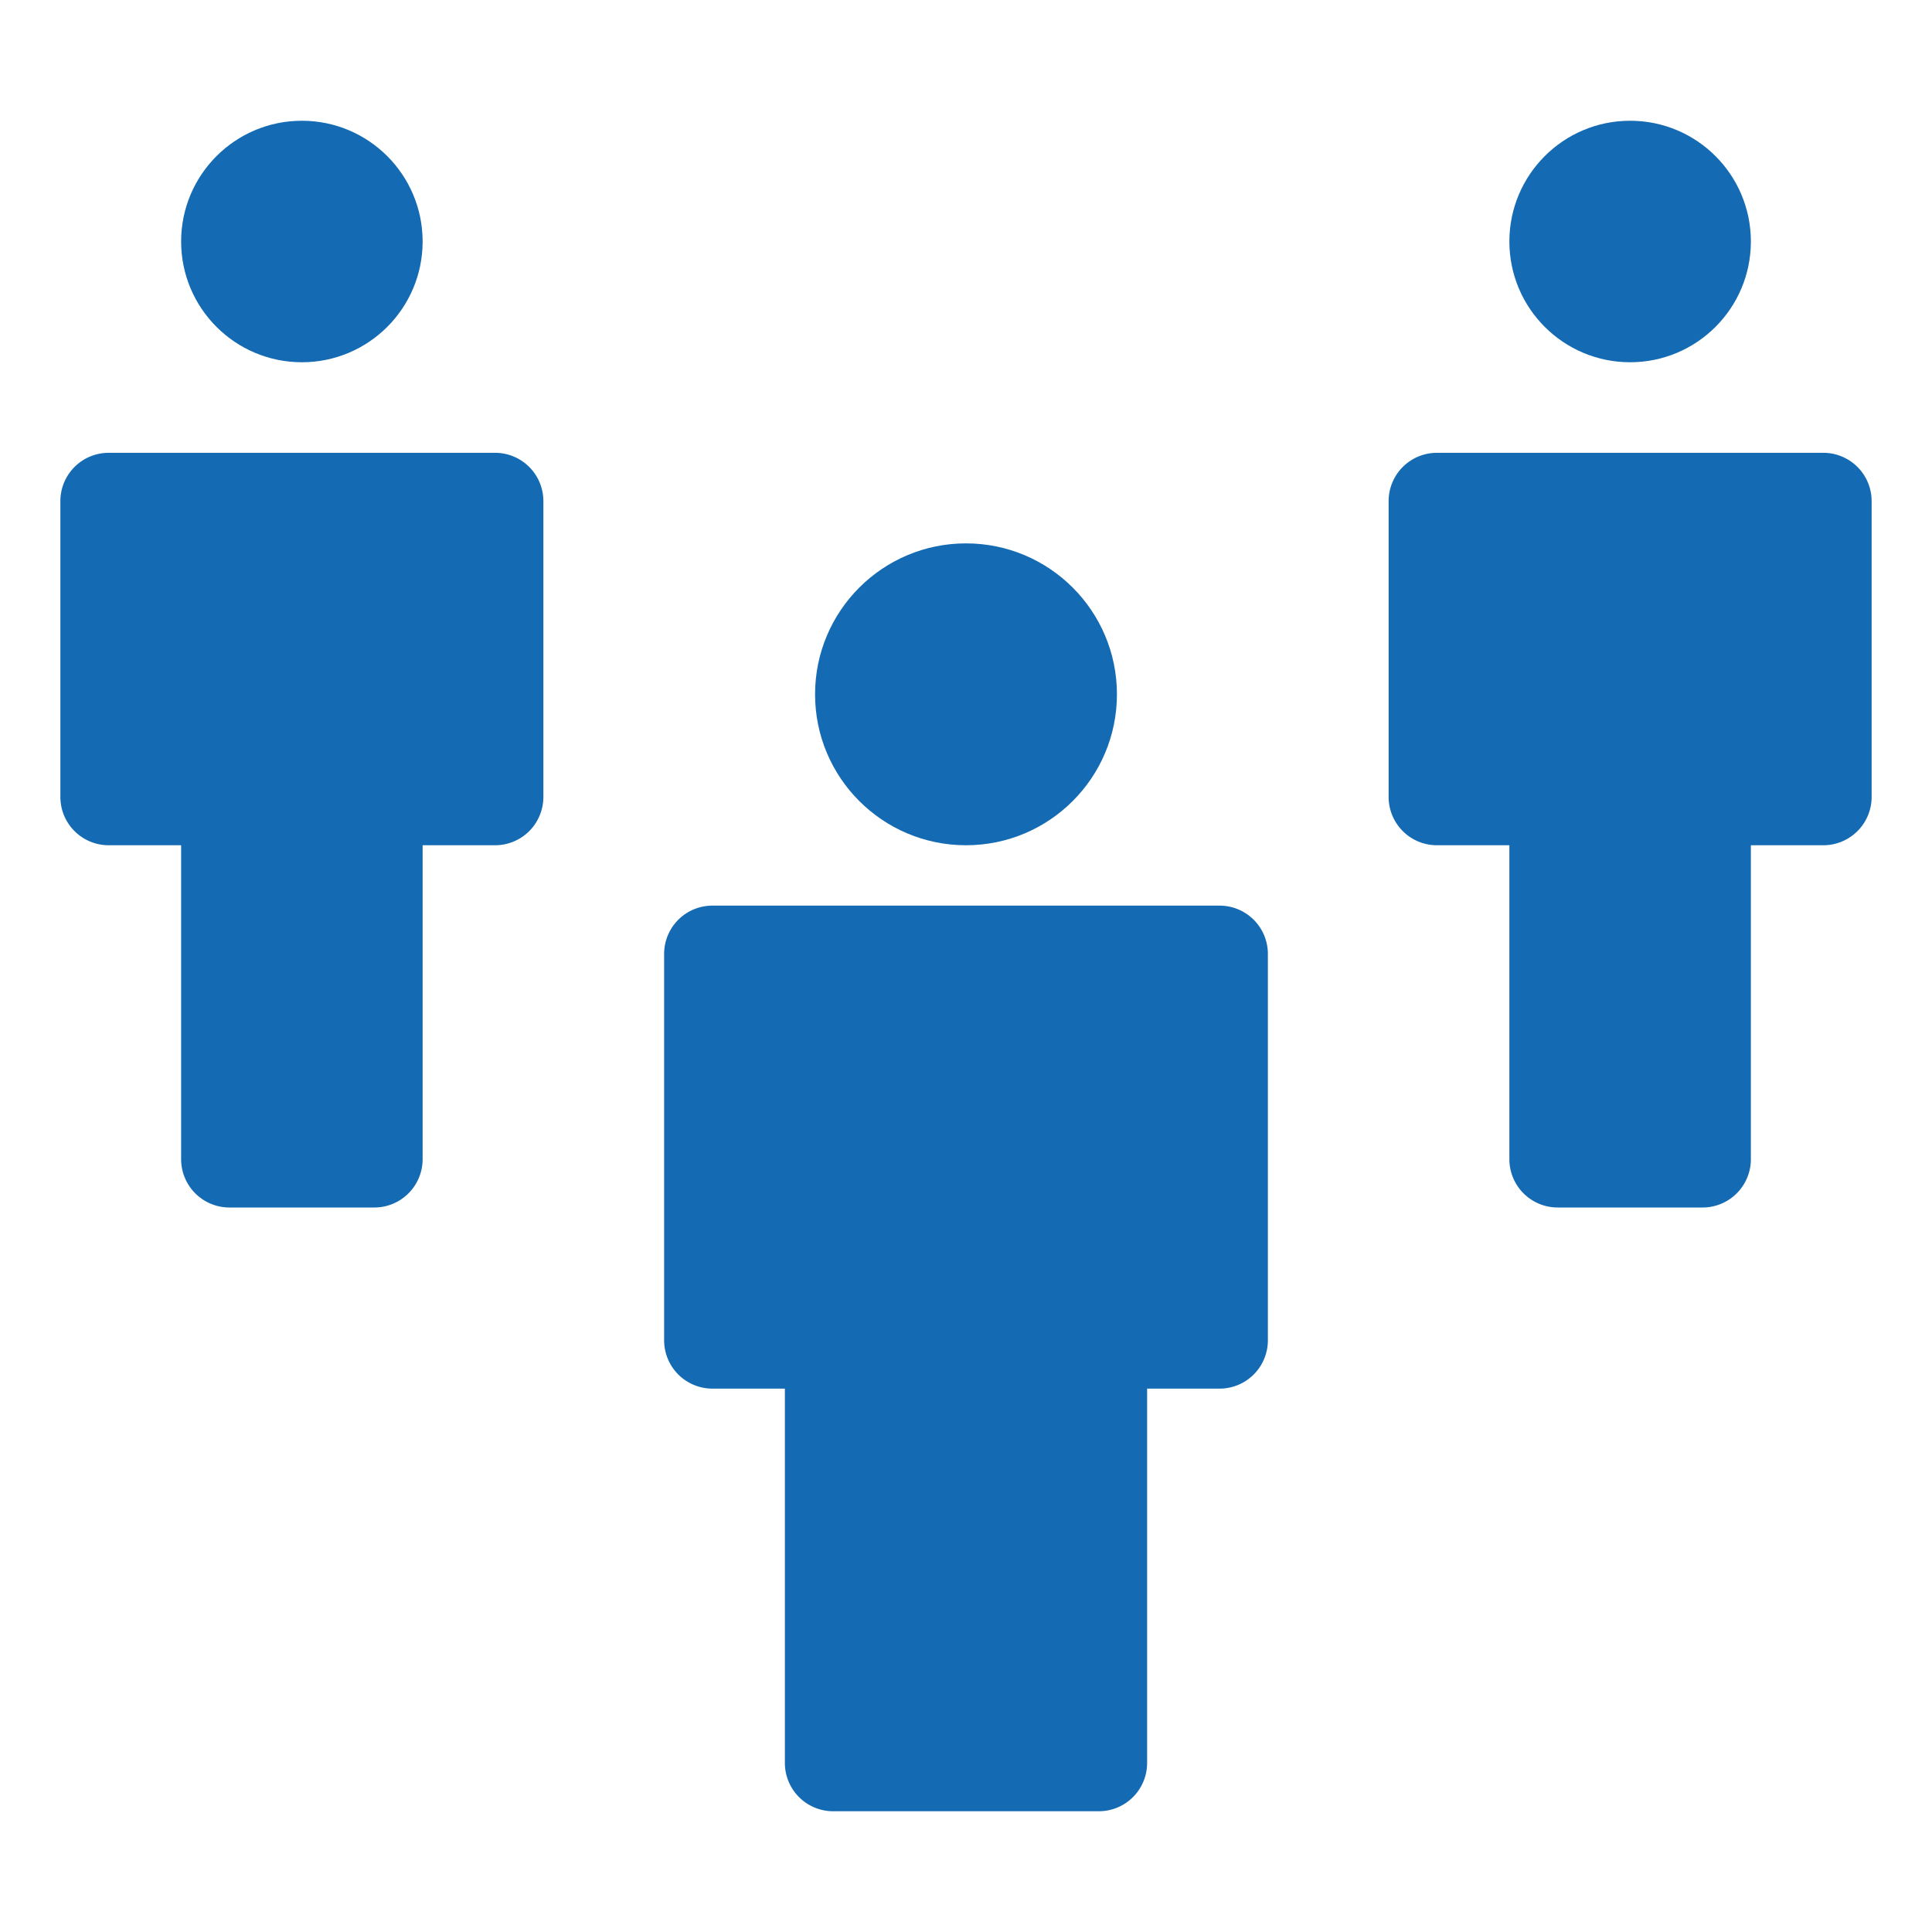
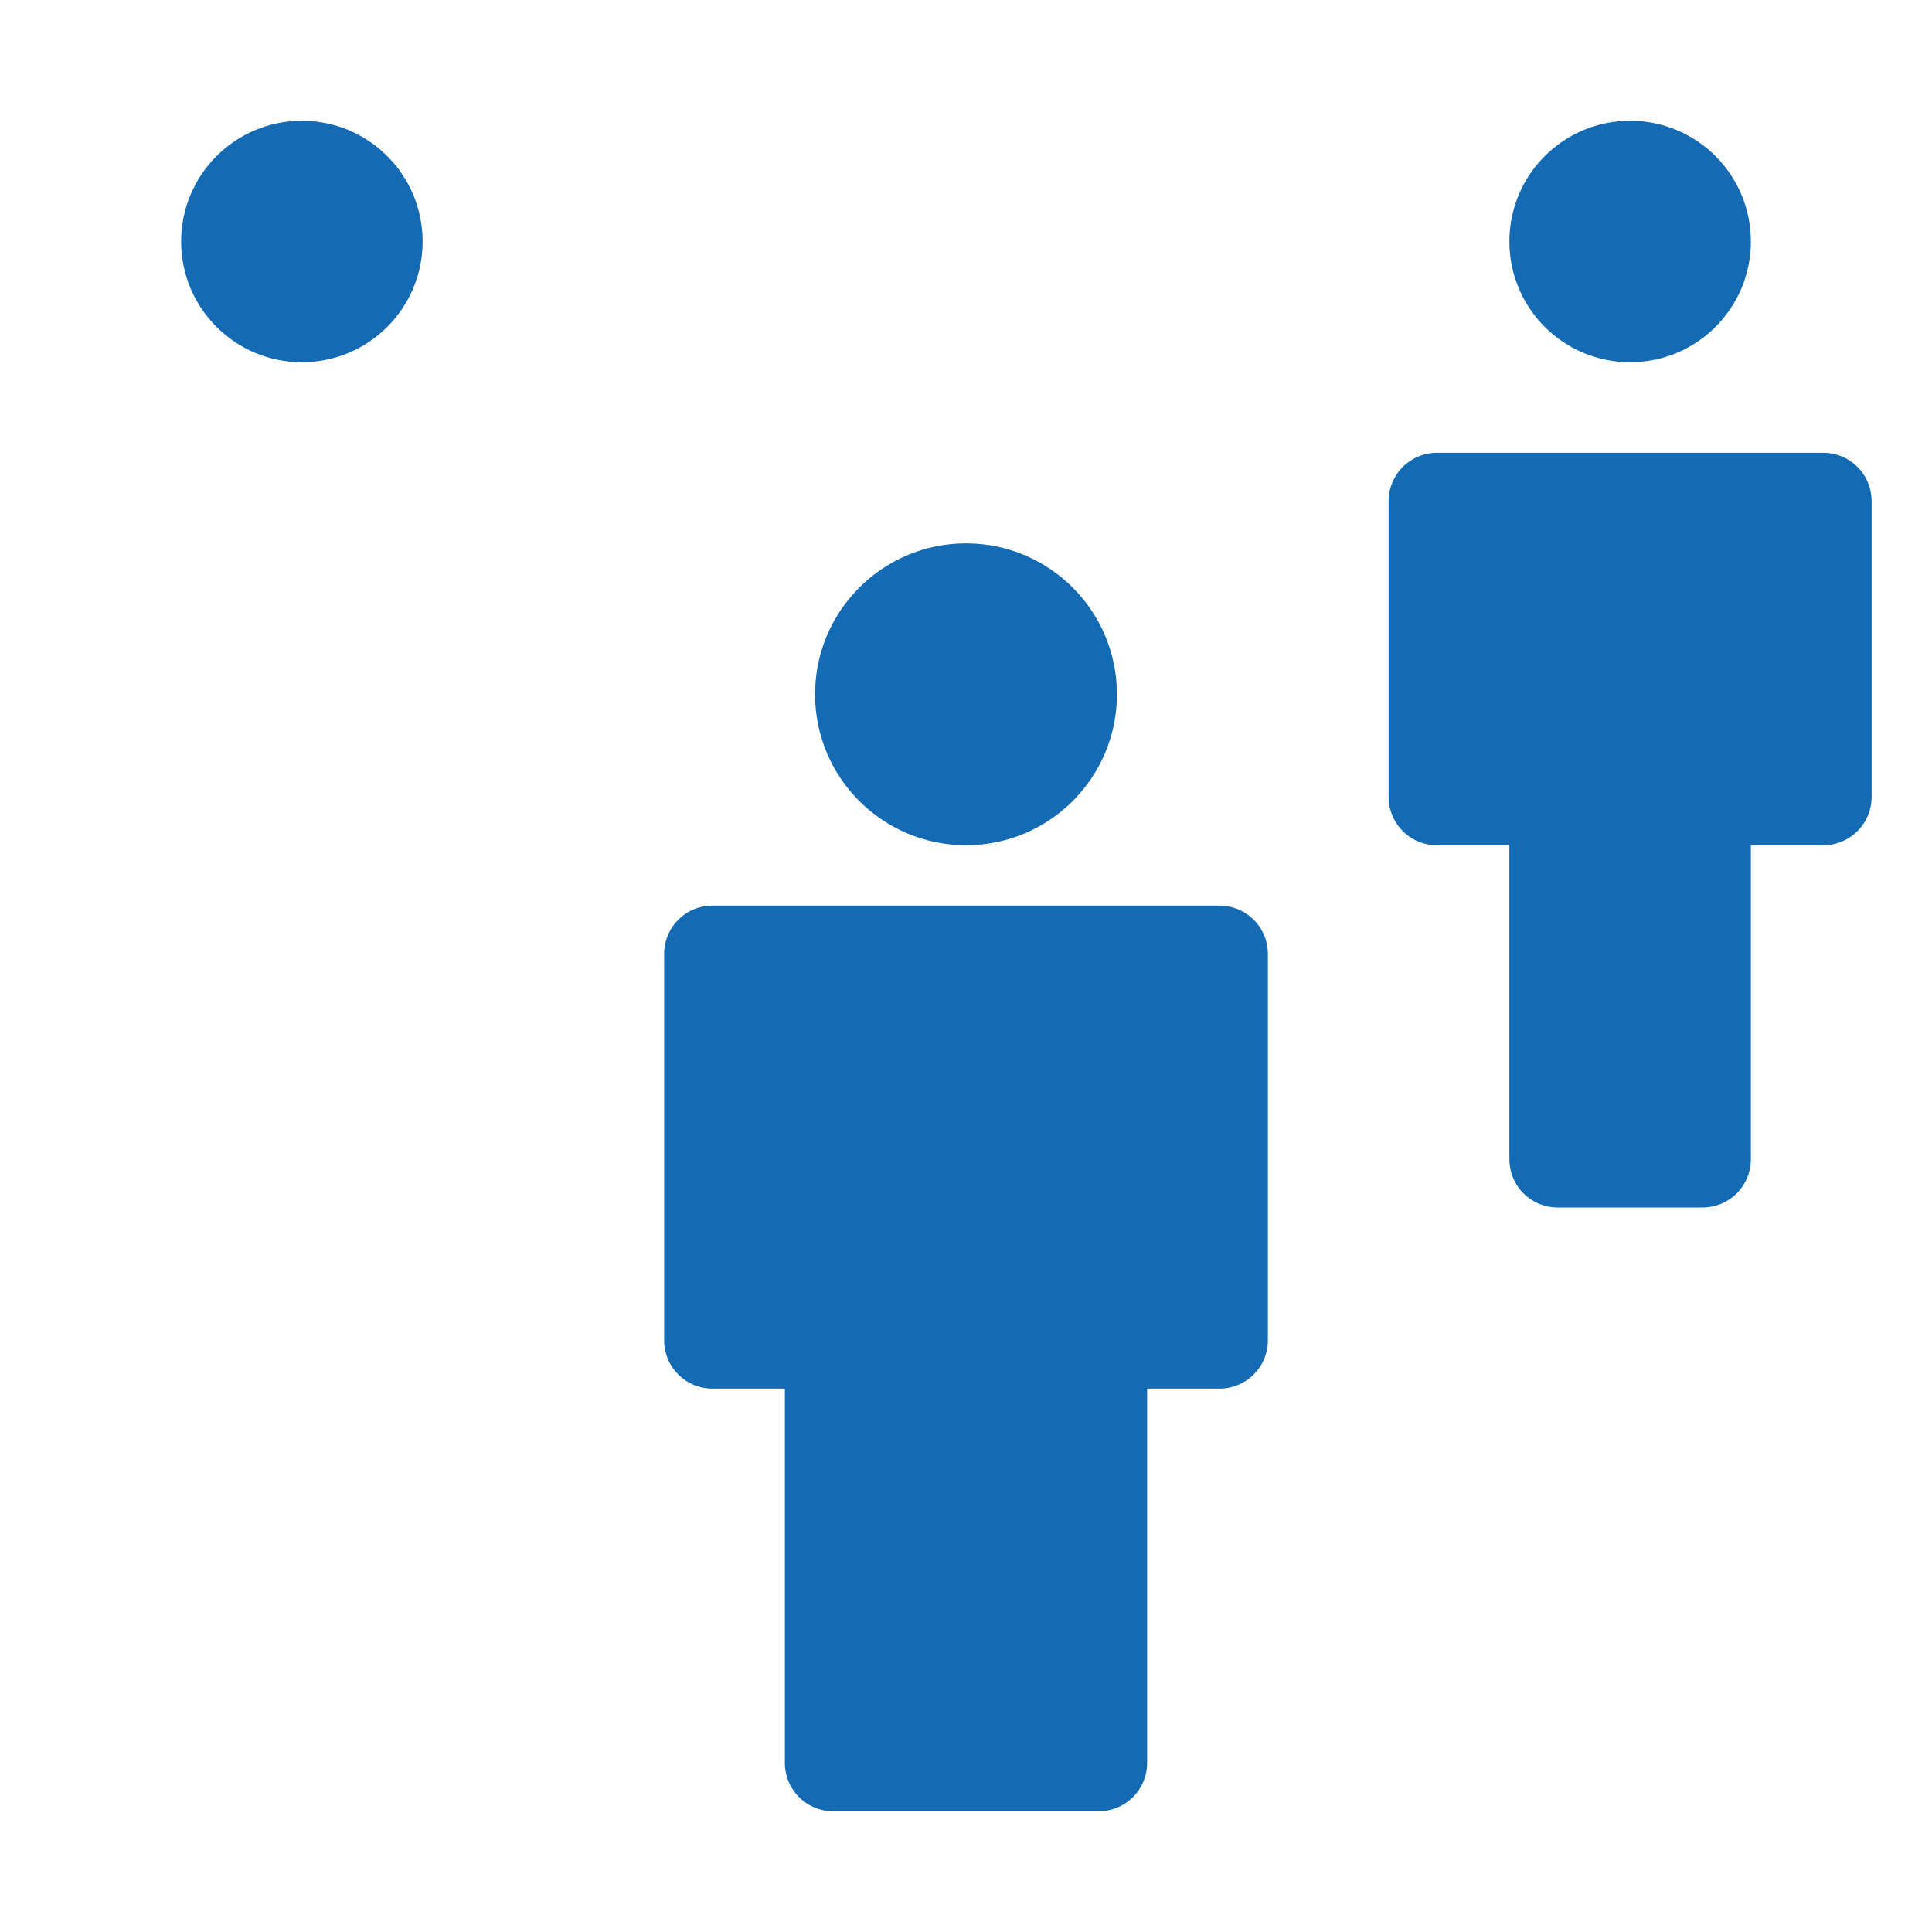
<svg xmlns="http://www.w3.org/2000/svg" viewBox="0 0 64 64" width="64" height="64">
  <circle data-name="layer2" cx="32" cy="23" r="5" fill="#146BB3" />
  <path data-name="layer2" d="M40.4 30H23.6a1.6 1.6 0 00-1.6 1.6v12.8a1.6 1.6 0 001.6 1.6H26v12.4a1.6 1.6 0 001.6 1.6h8.8a1.6 1.6 0 001.6-1.6V46h2.4a1.6 1.6 0 001.6-1.6V31.6a1.6 1.6 0 00-1.6-1.6z" fill="#146BB3" />
  <circle data-name="layer1" cx="10" cy="8" r="4" fill="#146BB3" />
-   <path data-name="layer1" d="M16.4 15H3.6A1.6 1.6 0 002 16.6v9.8A1.6 1.6 0 003.6 28H6v10.4A1.6 1.6 0 007.6 40h4.8a1.6 1.6 0 001.6-1.6V28h2.4a1.6 1.6 0 001.6-1.6v-9.8a1.6 1.6 0 00-1.6-1.6z" fill="#146BB3" />
  <circle data-name="layer1" cx="54" cy="8" r="4" fill="#146BB3" />
  <path data-name="layer1" d="M60.4 15H47.6a1.6 1.6 0 00-1.6 1.6v9.8a1.6 1.6 0 001.6 1.6H50v10.4a1.6 1.6 0 001.6 1.6h4.8a1.6 1.6 0 001.6-1.6V28h2.4a1.6 1.6 0 001.6-1.6v-9.8a1.6 1.6 0 00-1.6-1.6z" fill="#146BB3" />
</svg>